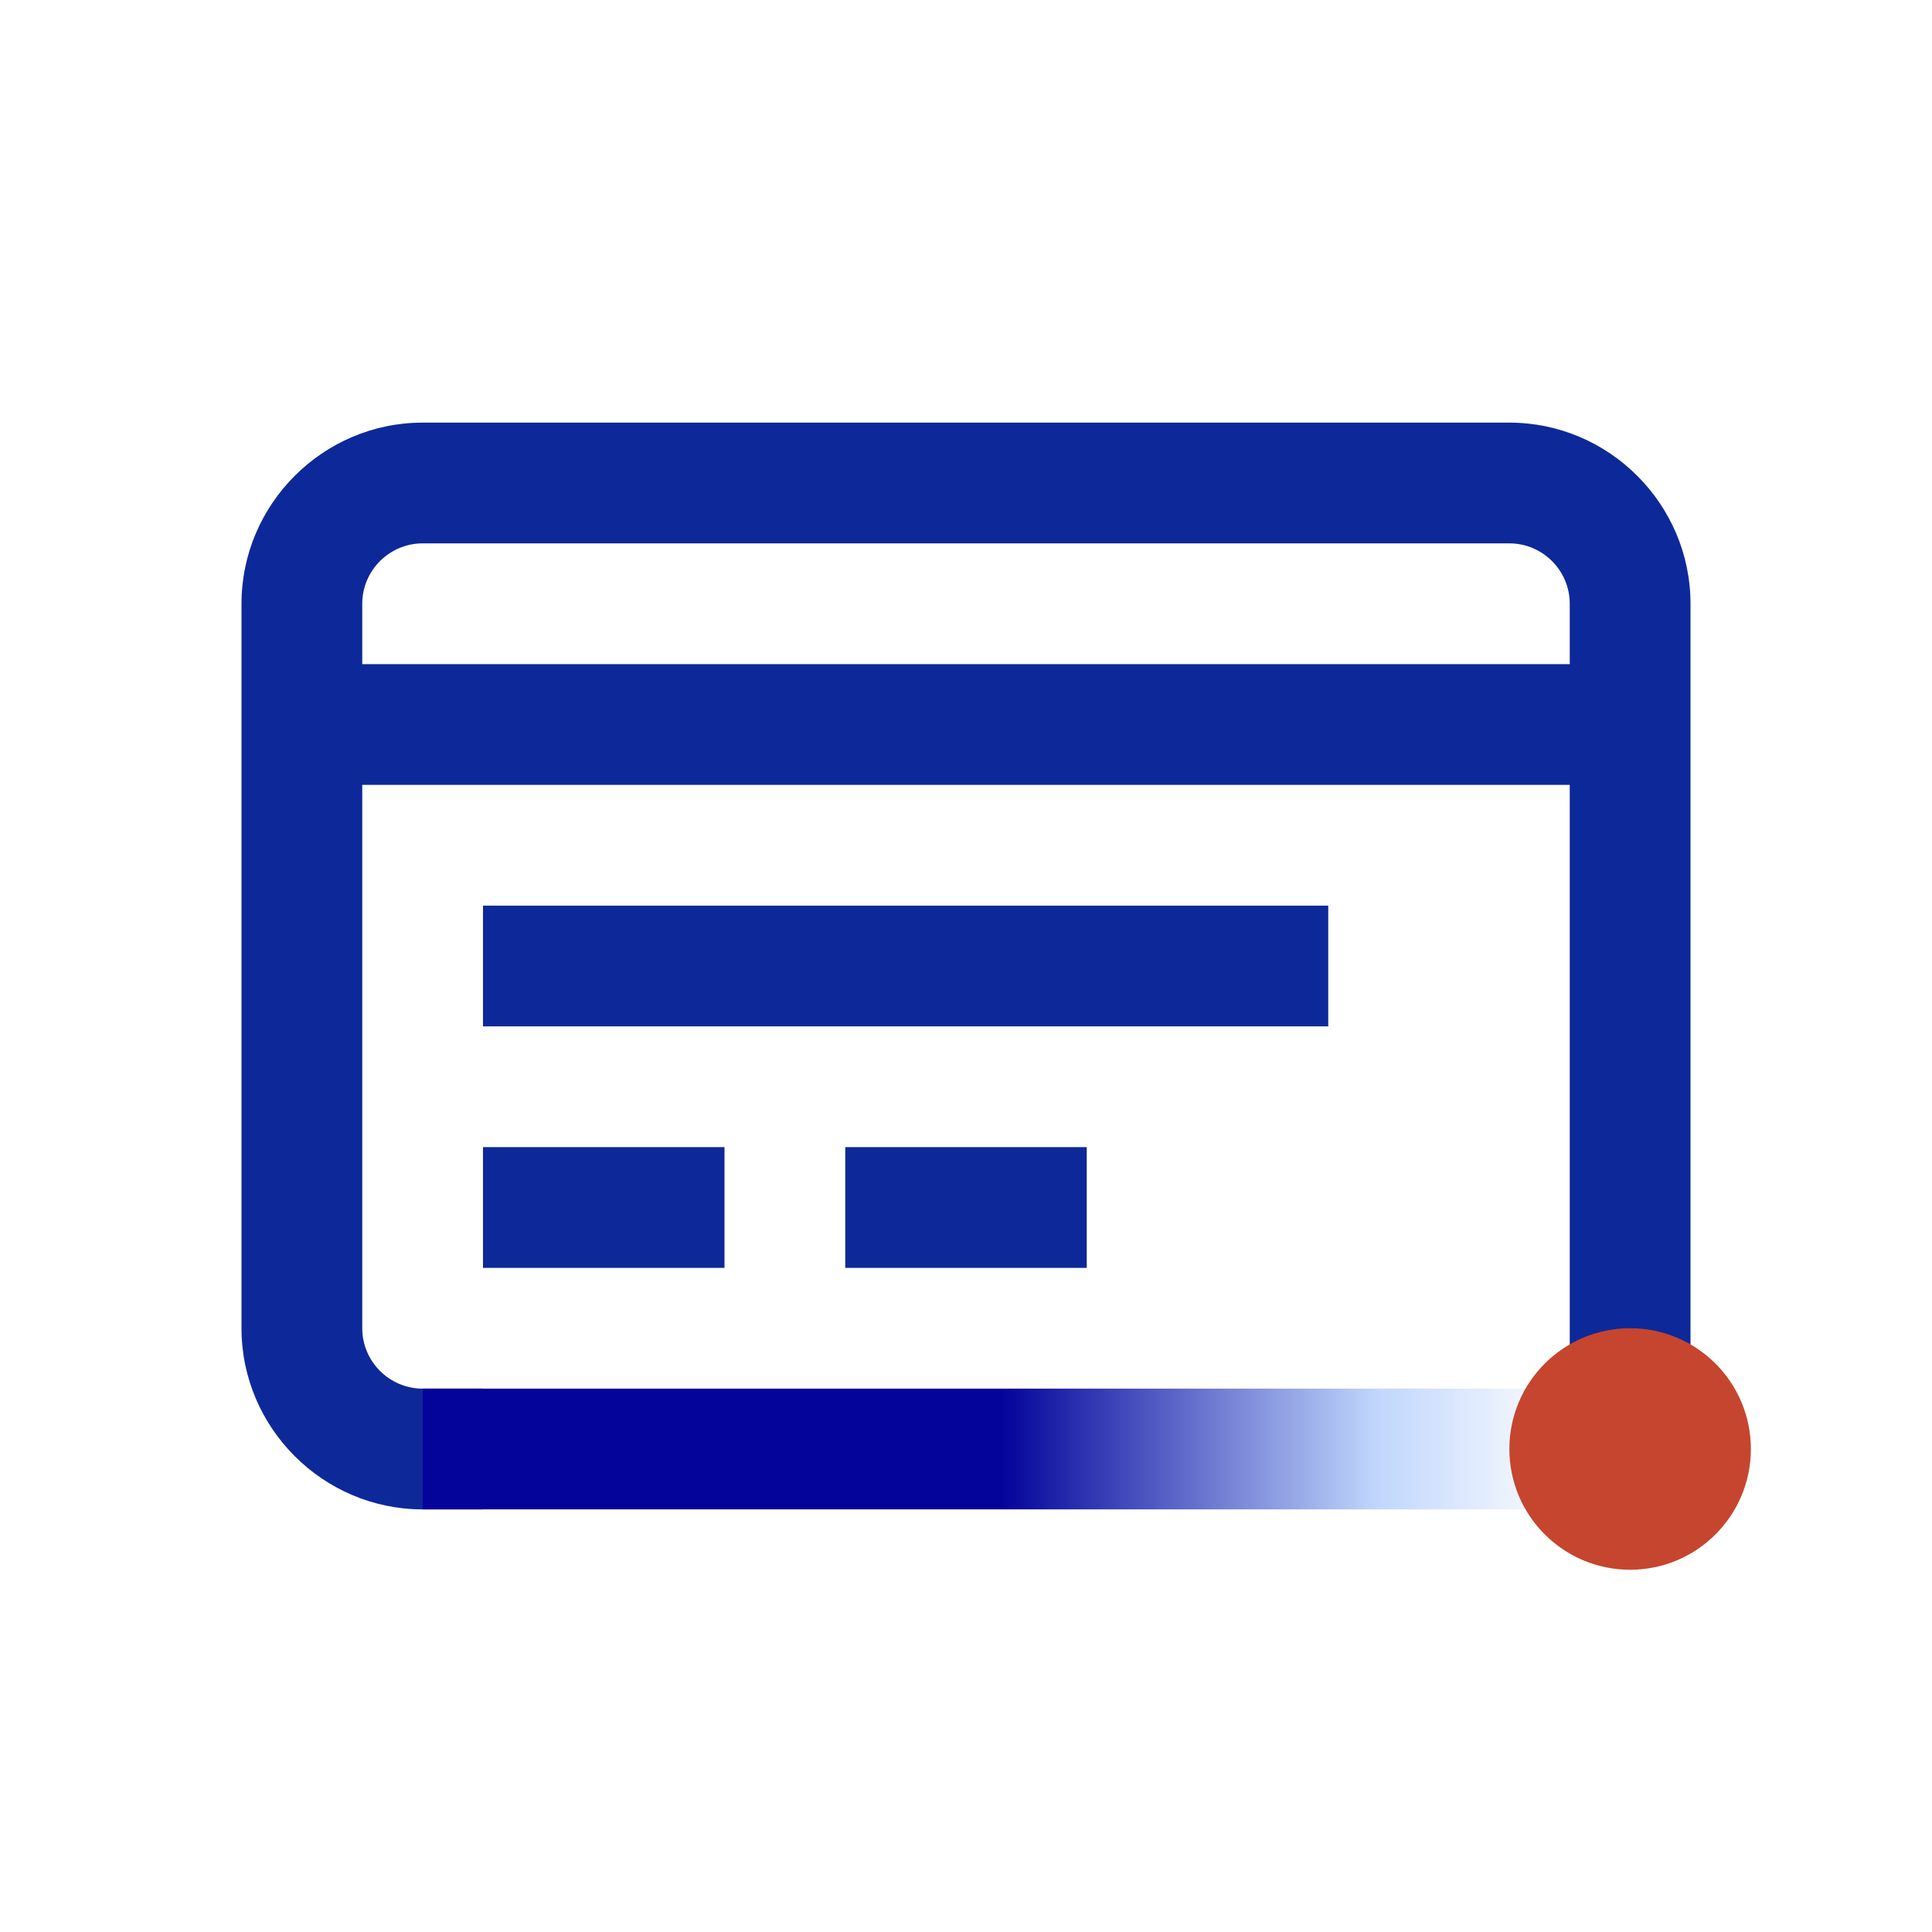
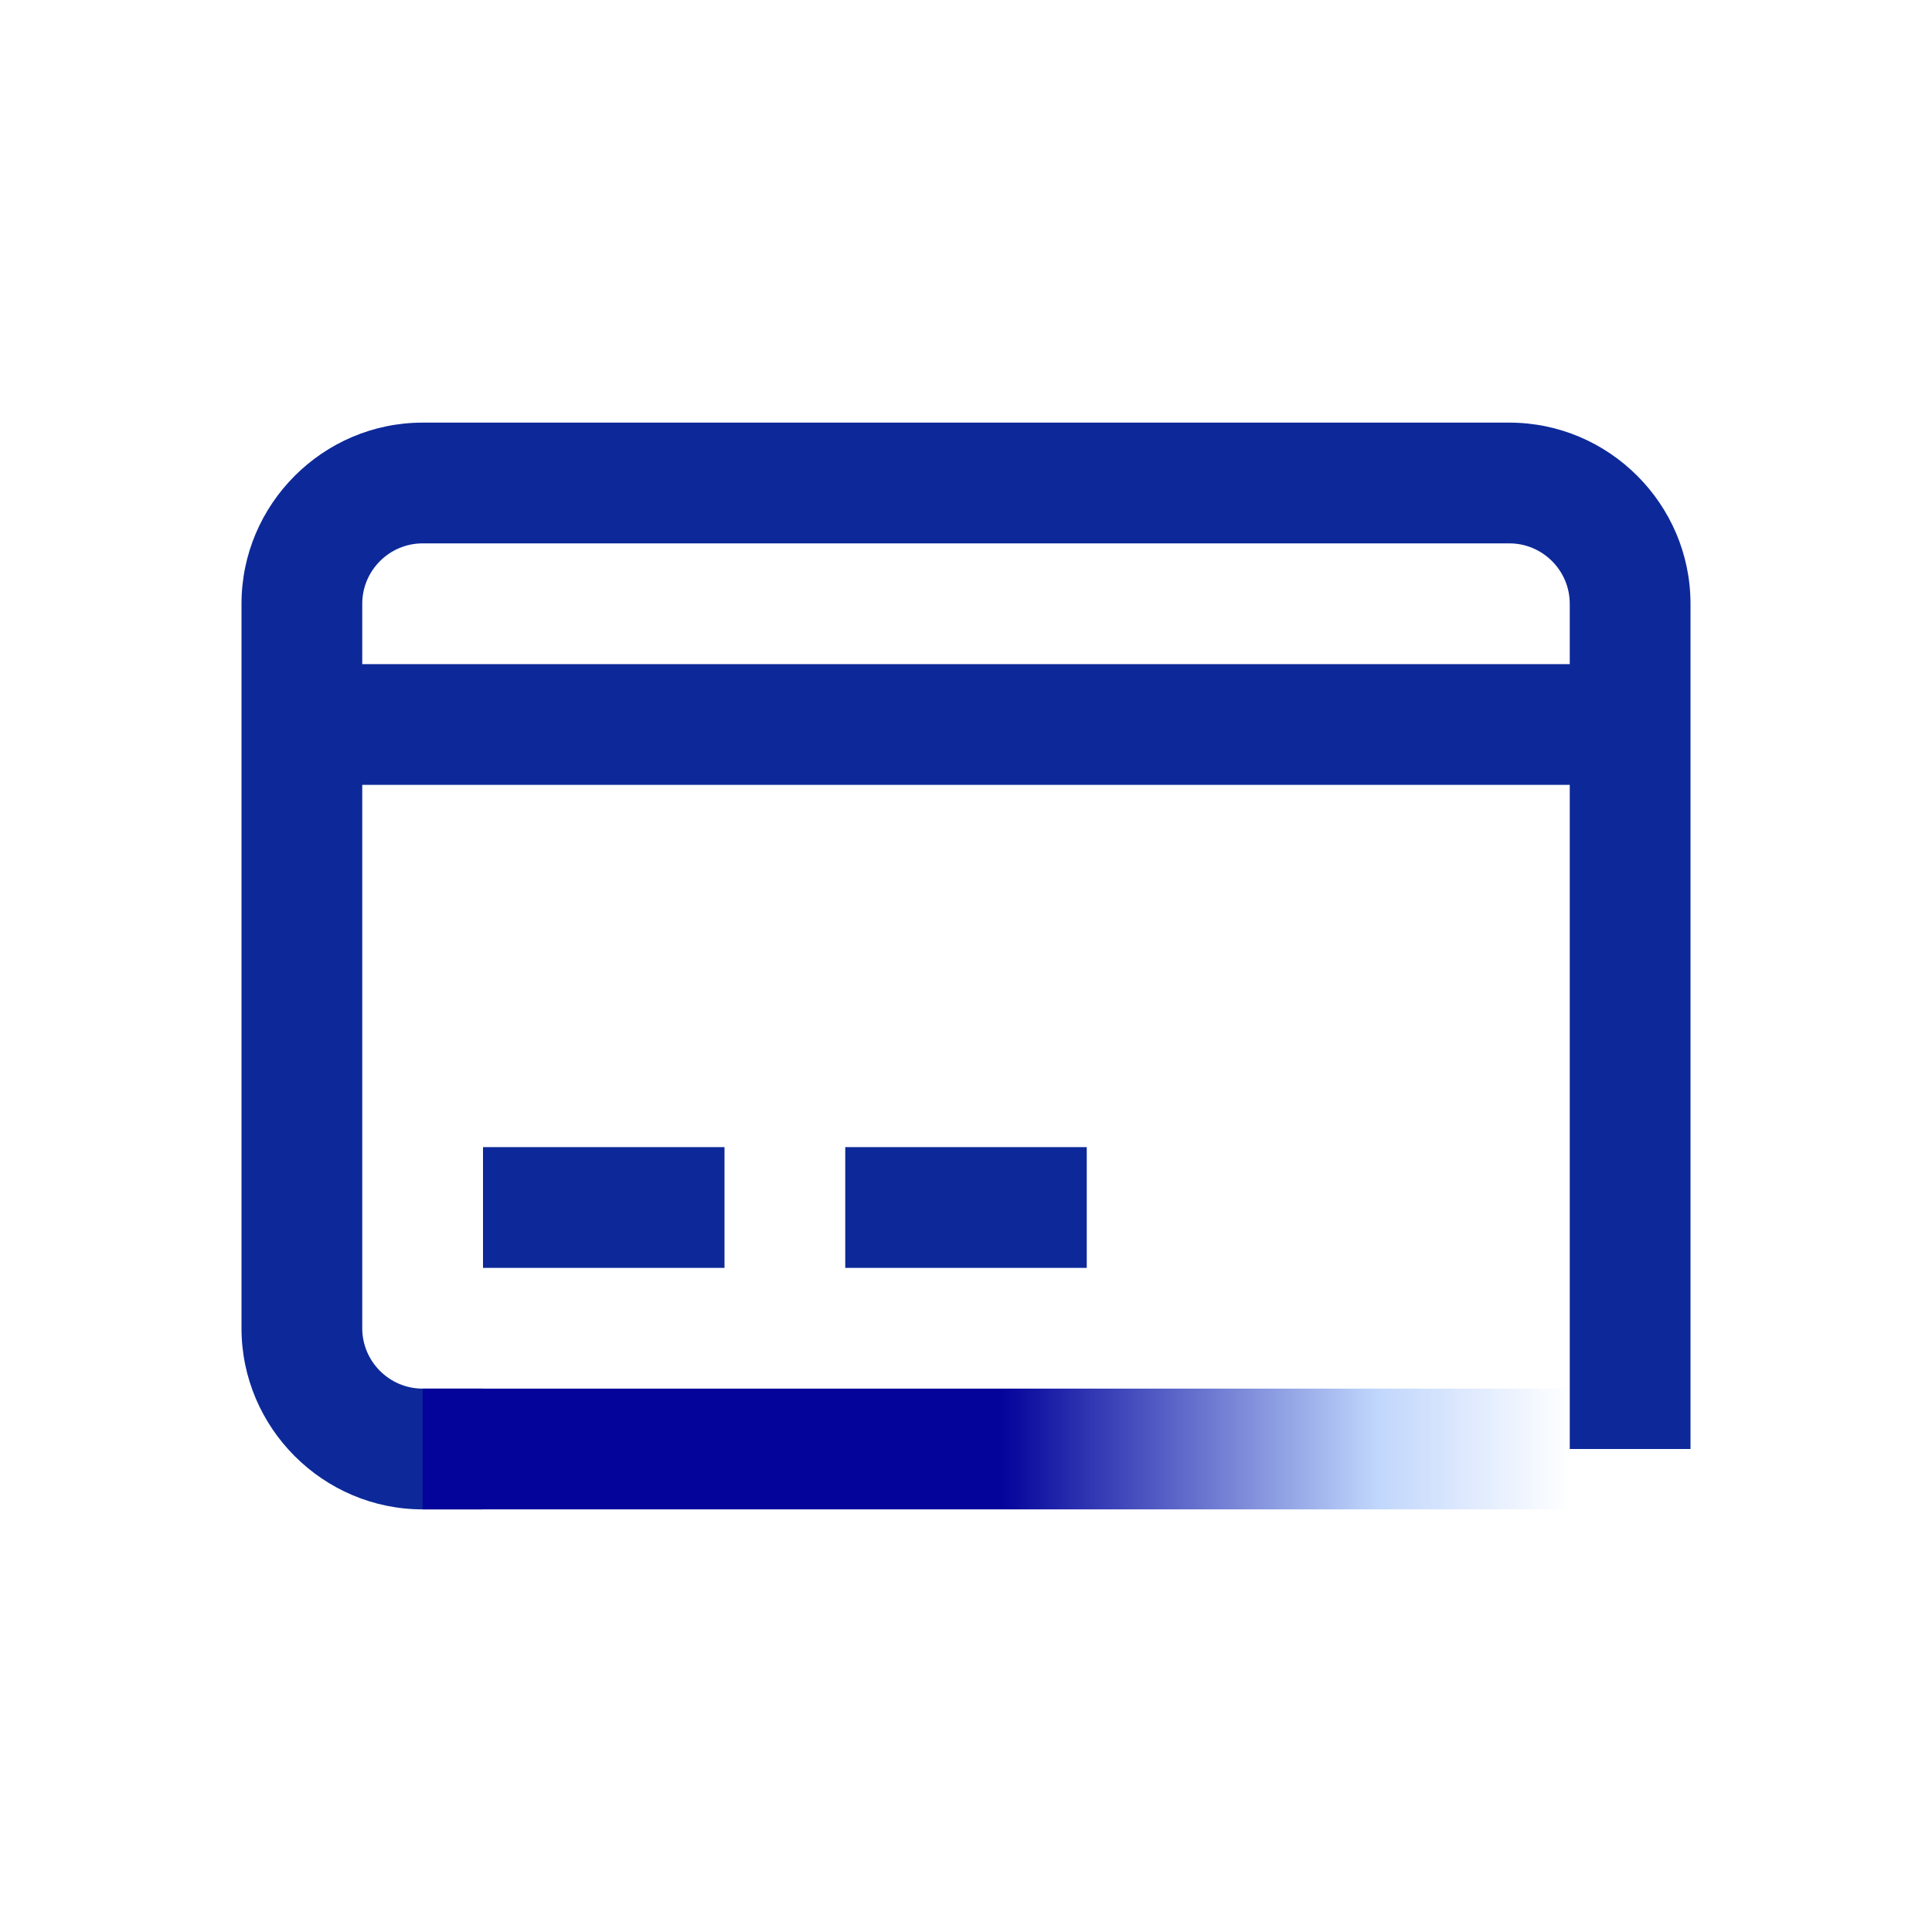
<svg xmlns="http://www.w3.org/2000/svg" width="40" height="40" viewBox="0 0 40 40" fill="none">
-   <path d="M27.5 18.75H10V21.25H27.5V18.75Z" fill="#0D2999" />
  <path d="M15 23.75H10V26.25H15V23.75Z" fill="#0D2999" />
  <path d="M31.25 8.75H8.75C6.688 8.75 5 10.438 5 12.5V27.5C5 29.562 6.688 31.25 8.75 31.25H10V28.75H8.75C8.062 28.75 7.5 28.188 7.5 27.5V16.25H32.5V30H35V12.5C35 10.438 33.312 8.75 31.25 8.75ZM32.5 13.75H7.5V12.5C7.5 11.812 8.062 11.25 8.75 11.25H31.25C31.938 11.25 32.5 11.812 32.5 12.5V13.75Z" fill="#0D2999" />
  <path d="M22.5 23.75H17.5V26.25H22.5V23.75Z" fill="#0D2999" />
  <path d="M33.75 28.75H8.75V31.25H33.75V28.75Z" fill="url(#paint0_linear_2221_53268)" />
-   <path d="M33.75 32.5C35.131 32.5 36.25 31.381 36.25 30C36.25 28.619 35.131 27.5 33.75 27.5C32.369 27.5 31.25 28.619 31.25 30C31.25 31.381 32.369 32.5 33.75 32.5Z" fill="#C6452E" />
  <defs>
    <linearGradient id="paint0_linear_2221_53268" x1="8.75" y1="30" x2="33.75" y2="30" gradientUnits="userSpaceOnUse">
      <stop offset="0.48" stop-color="#04049B" />
      <stop offset="0.79" stop-color="#C0D6FC" />
      <stop offset="0.95" stop-color="#C0D6FC" stop-opacity="0" />
    </linearGradient>
  </defs>
</svg>